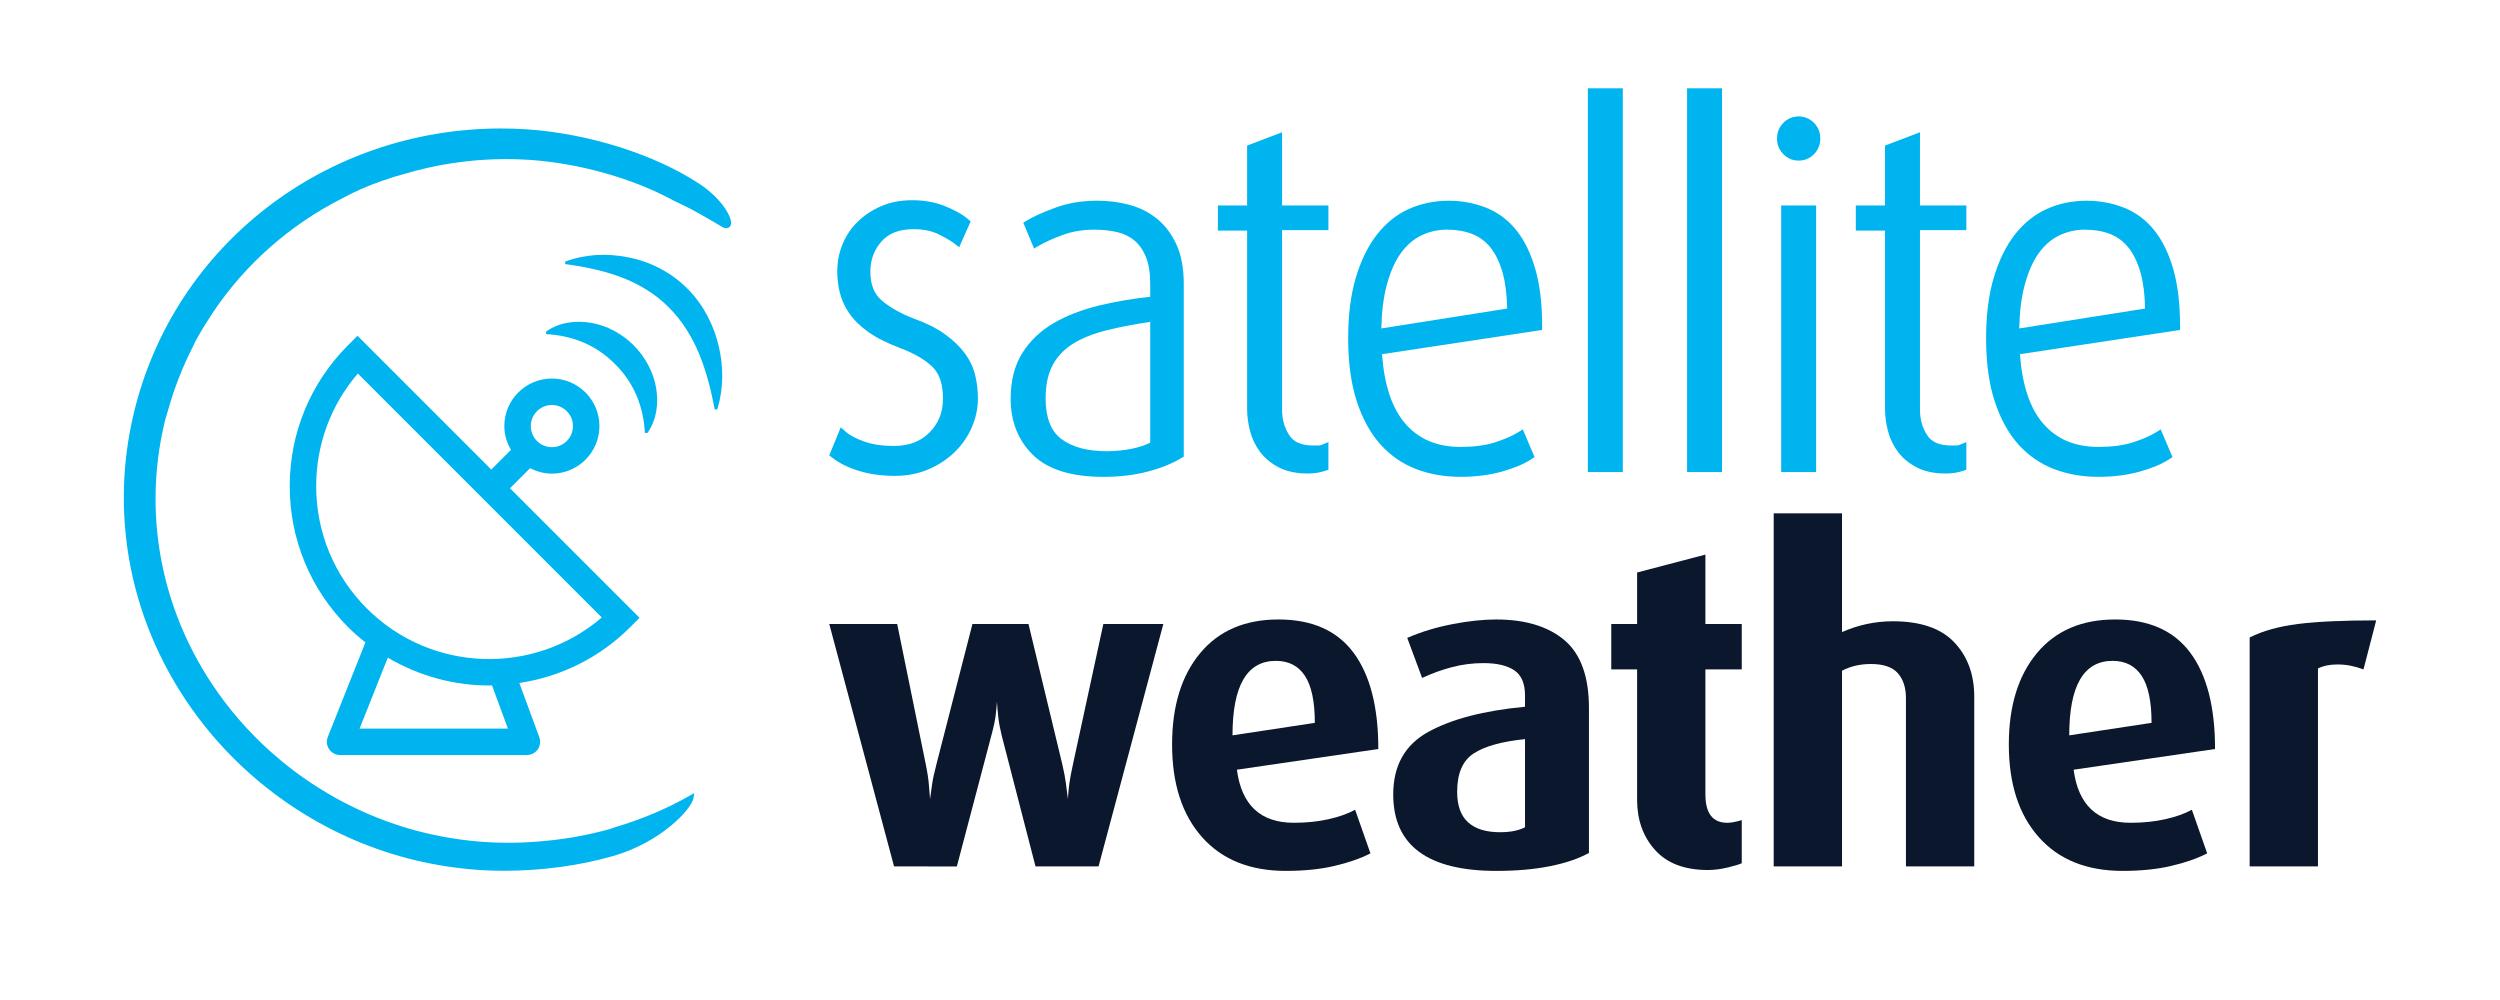
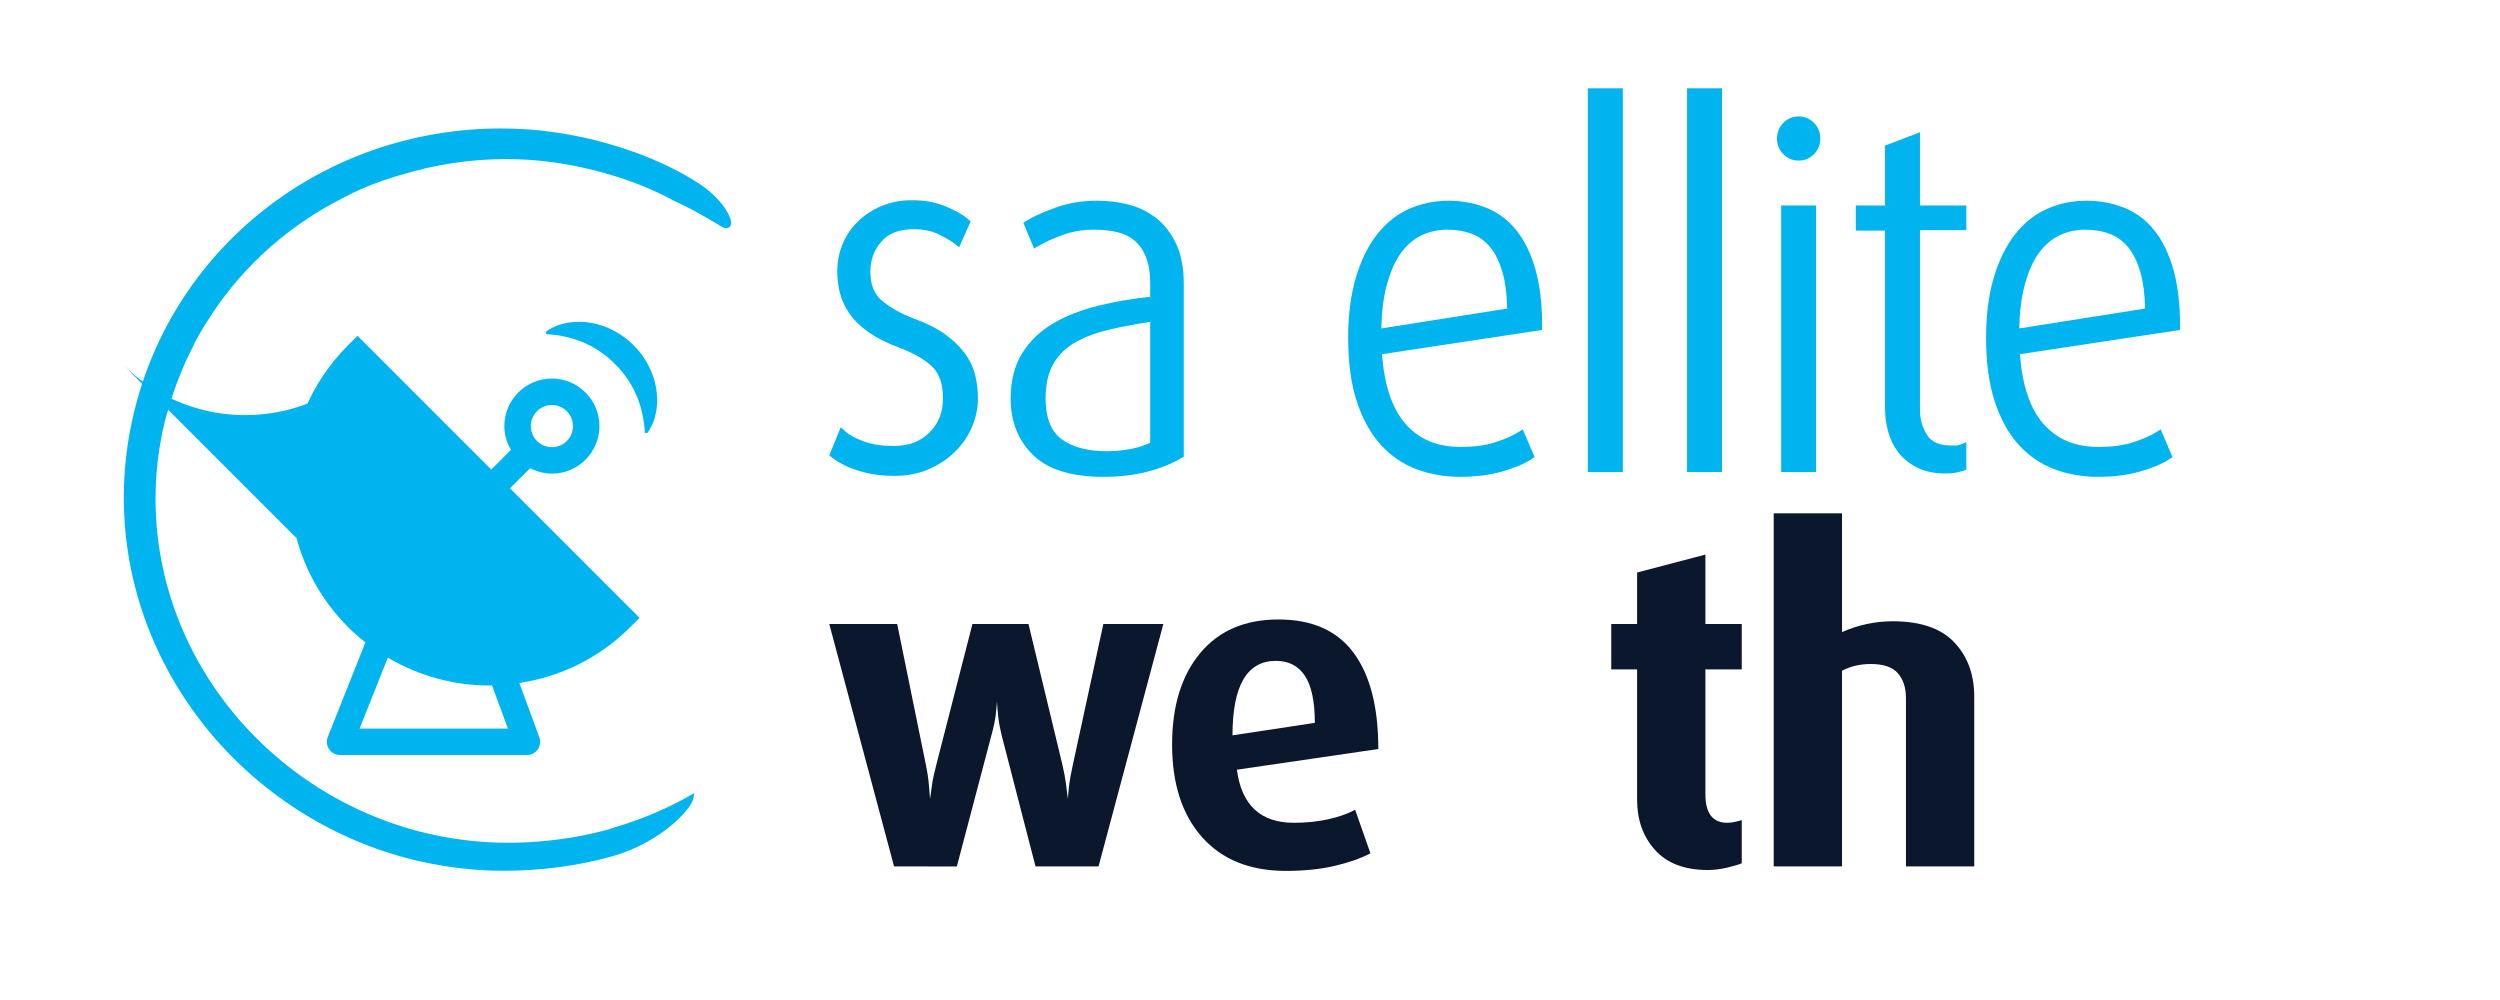
<svg xmlns="http://www.w3.org/2000/svg" id="Layer_1" viewBox="0 0 283.465 113.386">
  <defs>
    <style>.cls-1{fill:none;}.cls-2{clip-path:url(#clippath);}.cls-3{fill:#00b5ef;}.cls-4{fill:#0a172c;}</style>
    <clipPath id="clippath">
      <rect class="cls-1" width="283.465" height="113.386" />
    </clipPath>
  </defs>
  <g class="cls-2">
    <path class="cls-4" d="M124.56,98.239h-7.148l-3.844-14.887c-.191-.783-.319-1.48-.383-2.093-.063-.613-.111-1.175-.143-1.686-.033,.477-.081,.987-.145,1.532-.063,.546-.223,1.295-.479,2.248l-3.925,14.891-7.119-.005-7.347-27.488h7.702l3.23,15.86c.199,.952,.324,1.785,.373,2.499,.05,.714,.091,1.207,.124,1.48,.066-.442,.139-.97,.221-1.581,.081-.613,.253-1.412,.514-2.398l4.071-15.86h6.354l3.823,15.86c.199,.851,.339,1.59,.422,2.219,.083,.63,.157,1.216,.224,1.76,.033-.544,.082-1.088,.149-1.633,.066-.543,.215-1.342,.447-2.397l3.425-15.809h6.802l-7.348,27.488Z" />
    <path class="cls-4" d="M140.247,87.274c.529,4.012,2.681,6.018,6.454,6.018,1.423,0,2.738-.135,3.947-.408,1.207-.272,2.209-.629,3.003-1.071l1.739,4.947c-1.126,.578-2.492,1.054-4.097,1.428-1.606,.374-3.434,.56-5.485,.56-4.071,0-7.241-1.274-9.508-3.824-2.267-2.551-3.401-6.052-3.401-10.506,0-4.352,1.059-7.803,3.178-10.353,2.118-2.55,5.08-3.825,8.887-3.825s6.643,1.258,8.513,3.774c1.871,2.517,2.806,6.154,2.806,10.914l-16.036,2.346Zm4.417-12.342c-3.277,0-4.916,2.816-4.916,8.447l9.335-1.417c0-2.411-.372-4.185-1.117-5.323-.744-1.138-1.845-1.707-3.302-1.707" />
-     <path class="cls-4" d="M169.688,98.748c-7.811,0-11.716-2.888-11.716-8.67,0-3.263,1.323-5.626,3.971-7.088,2.648-1.461,6.305-2.413,10.972-2.856v-1.275c0-1.36-.405-2.312-1.216-2.856-.811-.544-1.978-.816-3.501-.816-1.224,0-2.416,.153-3.574,.459-1.159,.306-2.283,.714-3.376,1.223l-1.687-4.539c1.554-.679,3.251-1.198,5.088-1.554,1.837-.358,3.5-.536,4.99-.536,3.309,0,5.89,.783,7.745,2.346,1.852,1.564,2.78,4.131,2.78,7.7v16.423c-1.159,.646-2.632,1.148-4.419,1.504-1.787,.358-3.807,.535-6.057,.535m3.227-14.942c-2.648,.272-4.592,.815-5.833,1.632-1.241,.816-1.862,2.262-1.862,4.335,0,1.564,.414,2.721,1.241,3.468,.827,.749,2.036,1.122,3.624,1.122,1.158,0,2.101-.187,2.83-.561v-9.996Z" />
    <path class="cls-4" d="M193.667,98.647c-2.648,0-4.65-.756-6.007-2.27-1.357-1.512-2.035-3.408-2.035-5.686v-14.79h-2.93v-5.15h2.93v-5.837l7.744-2.031v7.868h4.121v5.15h-4.121v14.178c0,2.142,.827,3.214,2.483,3.214,.429,0,.976-.103,1.638-.307v4.896c-.298,.136-.836,.298-1.613,.485-.778,.186-1.515,.28-2.21,.28" />
    <path class="cls-4" d="M216.107,98.239v-19.083c0-1.187-.306-2.128-.918-2.823-.613-.696-1.631-1.044-3.054-1.044-1.224,0-2.316,.256-3.276,.763v22.187h-7.745V58.204h7.745v13.465c1.853-.817,3.773-1.225,5.759-1.225,3.144,0,5.468,.798,6.975,2.394,1.506,1.594,2.259,3.647,2.259,6.158v19.243h-7.745Z" />
-     <path class="cls-4" d="M235.121,87.274c.529,4.012,2.681,6.018,6.454,6.018,1.423,0,2.738-.135,3.947-.408,1.207-.272,2.209-.629,3.003-1.071l1.739,4.947c-1.126,.578-2.492,1.054-4.097,1.428-1.606,.374-3.434,.56-5.485,.56-4.072,0-7.242-1.274-9.508-3.824-2.268-2.551-3.401-6.052-3.401-10.506,0-4.352,1.059-7.803,3.177-10.353s5.081-3.825,8.888-3.825,6.643,1.258,8.513,3.774c1.871,2.517,2.806,6.154,2.806,10.914l-16.036,2.346Zm4.417-12.342c-3.277,0-4.916,2.816-4.916,8.447l9.335-1.417c0-2.411-.372-4.185-1.117-5.323-.744-1.138-1.845-1.707-3.302-1.707" />
-     <path class="cls-4" d="M267.988,75.901c-.993-.374-1.97-.561-2.93-.561-.893,0-1.637,.153-2.233,.459v22.44h-7.745v-25.959c1.489-.747,3.317-1.257,5.485-1.529,2.168-.273,5.122-.409,8.862-.409l-1.439,5.559Z" />
    <path class="cls-3" d="M109.409,40.076c-.559-.764-1.317-1.494-2.254-2.172-.932-.674-2.137-1.279-3.572-1.795-1.439-.549-2.649-1.232-3.596-2.033-.874-.738-1.299-1.806-1.299-3.262,0-1.344,.41-2.466,1.254-3.428,.824-.941,2.018-1.399,3.651-1.399,1.097,0,2.04,.19,2.8,.564,.804,.395,1.409,.748,1.797,1.047l.568,.438,1.302-2.933-.319-.272c-.605-.517-1.471-1.005-2.573-1.45-1.115-.451-2.371-.679-3.733-.679-1.296,0-2.475,.225-3.507,.667-1.022,.438-1.92,1.031-2.668,1.762-.752,.733-1.335,1.596-1.731,2.565-.394,.964-.594,1.998-.594,3.074,0,.8,.094,1.598,.278,2.371,.19,.801,.544,1.589,1.053,2.345,.509,.755,1.236,1.475,2.162,2.141,.912,.655,2.123,1.269,3.599,1.824,1.636,.618,2.888,1.348,3.72,2.169,.779,.769,1.173,1.97,1.173,3.568,0,1.553-.497,2.81-1.519,3.844-1.022,1.032-2.353,1.534-4.069,1.534-1.296,0-2.425-.171-3.358-.507-.926-.334-1.617-.697-2.052-1.081l-.593-.523-1.302,3.179,.335,.262c.787,.616,1.803,1.119,3.019,1.497,1.207,.375,2.59,.566,4.109,.566,1.367,0,2.645-.251,3.797-.746,1.145-.492,2.149-1.157,2.984-1.975,.839-.821,1.491-1.771,1.937-2.822,.449-1.054,.676-2.134,.676-3.211,0-.9-.102-1.786-.305-2.637-.21-.878-.603-1.717-1.17-2.492" />
    <path class="cls-3" d="M131.145,24.768c-.917-.729-1.977-1.255-3.151-1.561-1.147-.3-2.353-.451-3.586-.451-1.703,0-3.289,.262-4.714,.782-1.394,.509-2.487,1-3.251,1.458l-.416,.251,1.224,2.934,.556-.327c.702-.413,1.617-.826,2.719-1.226,1.074-.39,2.274-.587,3.567-.587,.931,0,1.807,.095,2.604,.282,.75,.177,1.405,.499,1.946,.959,.542,.46,.975,1.085,1.289,1.857,.321,.792,.485,1.809,.485,3.023v1.486c-2.043,.22-3.983,.551-5.773,.986-1.973,.477-3.712,1.151-5.171,2.001-1.493,.871-2.691,2.012-3.558,3.394-.876,1.396-1.321,3.138-1.321,5.176,0,2.589,.852,4.736,2.534,6.384,1.679,1.644,4.358,2.478,7.964,2.478,1.825,0,3.509-.197,5.004-.586,1.501-.389,2.798-.91,3.854-1.547l.273-.163v-19.596c0-1.767-.283-3.273-.841-4.476-.56-1.207-1.312-2.193-2.237-2.931m-5.663,26.392c-2.203,0-3.938-.47-5.157-1.397-1.173-.891-1.767-2.43-1.767-4.575,0-1.519,.268-2.793,.797-3.785,.525-.986,1.304-1.805,2.314-2.432,1.043-.649,2.362-1.171,3.92-1.551,1.426-.348,3.047-.658,4.828-.924v13.701c-.587,.292-1.279,.52-2.063,.677-.935,.19-1.901,.286-2.872,.286" />
-     <path class="cls-3" d="M145.368,14.997l-3.963,1.508v6.791h-3.312v2.853h3.312v20.174c0,.837,.112,1.693,.333,2.543,.228,.879,.614,1.682,1.148,2.387,.541,.715,1.259,1.305,2.135,1.753,.882,.454,1.977,.683,3.254,.683,.723,0,1.385-.101,1.969-.3l.381-.13v-3.132l-.777,.319c-.108,.045-.227,.067-.364,.067h-.578c-1.317,0-2.204-.376-2.711-1.151-.549-.838-.827-1.805-.827-2.878V26.096h5.257v-2.8h-5.257V14.997Z" />
    <path class="cls-3" d="M171.949,26.127c-.934-1.17-2.091-2.036-3.438-2.574-2.624-1.047-5.983-1.116-8.771,.144-1.394,.629-2.614,1.613-3.63,2.922-1.004,1.292-1.805,2.936-2.382,4.883-.573,1.933-.864,4.229-.864,6.829,0,2.783,.327,5.195,.974,7.168,.653,1.993,1.559,3.642,2.692,4.898,1.141,1.269,2.506,2.209,4.057,2.797,1.529,.579,3.206,.873,4.982,.873,1.725,0,3.306-.198,4.699-.588,1.399-.392,2.522-.861,3.336-1.393l.395-.257-1.333-3.142-.558,.342c-.664,.409-1.543,.79-2.609,1.132-1.064,.341-2.368,.514-3.877,.514-2.693,0-4.754-.872-6.303-2.667-1.484-1.72-2.364-4.359-2.618-7.849l18.157-2.749v-.483c0-2.451-.255-4.592-.758-6.365-.509-1.791-1.232-3.284-2.151-4.435m-7.879-.086c1.074,0,2.045,.168,2.884,.5,.81,.322,1.508,.846,2.071,1.556,.578,.728,1.037,1.697,1.366,2.879,.304,1.095,.471,2.443,.499,4.012l-14.266,2.251c.038-1.861,.241-3.496,.603-4.867,.4-1.509,.943-2.745,1.614-3.674,.658-.908,1.441-1.585,2.329-2.01,.899-.429,1.875-.647,2.9-.647" />
    <rect class="cls-3" x="180.04" y="10.012" width="3.964" height="43.515" />
    <rect class="cls-3" x="191.29" y="10.012" width="3.964" height="43.515" />
    <rect class="cls-3" x="201.96" y="23.296" width="3.964" height="30.231" />
    <path class="cls-3" d="M202.2,13.935c-.473,.485-.712,1.08-.712,1.77s.239,1.284,.711,1.769c.476,.488,1.063,.736,1.744,.736s1.268-.248,1.743-.736c.473-.485,.712-1.08,.712-1.769s-.239-1.285-.712-1.77c-.953-.979-2.534-.979-3.486,0" />
    <path class="cls-3" d="M217.699,14.997l-3.964,1.508v6.791h-3.311v2.853h3.311v20.174c0,.837,.112,1.693,.334,2.543,.228,.879,.613,1.682,1.148,2.387,.541,.715,1.259,1.305,2.135,1.753,.882,.454,1.977,.683,3.254,.683,.723,0,1.385-.101,1.969-.3l.381-.13v-3.132l-.777,.319c-.108,.045-.227,.067-.364,.067h-.578c-1.317,0-2.204-.376-2.711-1.151-.549-.838-.827-1.805-.827-2.878V26.096h5.257v-2.8h-5.257V14.997Z" />
    <path class="cls-3" d="M247.189,36.927c0-2.451-.255-4.592-.758-6.365-.509-1.791-1.232-3.284-2.151-4.435-.934-1.17-2.091-2.036-3.438-2.574-2.625-1.047-5.983-1.116-8.771,.144-1.394,.629-2.614,1.613-3.63,2.922-1.004,1.292-1.805,2.936-2.382,4.883-.573,1.933-.864,4.229-.864,6.829,0,2.783,.327,5.195,.974,7.168,.653,1.993,1.559,3.642,2.692,4.898,1.141,1.269,2.506,2.209,4.057,2.797,1.529,.579,3.206,.873,4.982,.873,1.725,0,3.306-.198,4.699-.588,1.399-.392,2.522-.861,3.336-1.393l.395-.257-1.333-3.142-.558,.342c-.664,.409-1.543,.79-2.609,1.132-1.064,.341-2.368,.514-3.877,.514-2.693,0-4.754-.872-6.303-2.667-1.484-1.72-2.364-4.359-2.618-7.849l18.157-2.749v-.483Zm-10.788-10.886c1.074,0,2.045,.168,2.884,.5,.81,.322,1.508,.846,2.071,1.556,.578,.728,1.037,1.697,1.366,2.879,.304,1.095,.471,2.443,.499,4.012l-14.266,2.251c.038-1.861,.241-3.496,.603-4.867,.4-1.509,.943-2.745,1.614-3.674,.658-.908,1.441-1.585,2.329-2.01,.899-.429,1.875-.647,2.9-.647" />
    <path class="cls-3" d="M79.355,20.88c-5.062-3.353-12.563-5.732-19.576-6.212-.981-.066-1.976-.1-2.958-.1-19.925,0-37.037,13.216-41.614,32.138-3.027,12.438-.116,25.41,7.984,35.592,6.023,7.564,14.481,12.97,23.818,15.223,2.396,.578,4.863,.955,7.33,1.122,.905,.061,1.849,.092,2.805,.092,4.251,0,8.63-.591,12.333-1.663,5.488-1.56,8.945-5.354,9.149-6.562l.099-.59-.52,.297c-2.576,1.476-5.447,2.687-8.542,3.602l-.253,.09c-.113,.042-.226,.085-.349,.119-.104,.03-1.057,.275-1.057,.275-.973,.246-2.011,.462-3.084,.641-.031,.006-.274,.045-.274,.045-2.319,.373-4.764,.569-7.071,.569-.873,0-1.734-.027-2.558-.083-2.287-.153-4.575-.501-6.8-1.033-8.66-2.075-16.506-7.058-22.092-14.029-7.509-9.378-10.208-21.324-7.403-32.775,.035-.146,.08-.285,.124-.426,.038-.121,.076-.243,.11-.367,.037-.139,.204-.695,.204-.695,.302-1.052,.666-2.13,1.082-3.204l.088-.222c.419-1.066,.872-2.084,1.346-3.03,0,0,.416-.855,.515-1.052l.243-.435c.511-.917,1.09-1.854,1.754-2.844,3.647-5.426,8.695-9.875,14.608-12.87,1.386-.763,2.916-1.431,4.68-2.041,.442-.156,.896-.303,1.36-.444,.163-.05,.331-.096,.498-.142l.136-.037c3.893-1.189,7.897-1.792,11.901-1.792,.893,0,1.796,.03,2.687,.091,5.614,.381,11.683,2.091,16.247,4.581,.665,.315,1.361,.653,2.147,1.052,.022,.013,2.187,1.201,3.317,1.905,.228,.141,.422,.209,.594,.209,.244,0,.432-.14,.503-.374,.235-.781-1.016-2.969-3.511-4.621" />
-     <path class="cls-3" d="M72.515,70.053l-14.689-14.689,2.285-2.285c.742,.387,1.572,.625,2.465,.625,2.973,0,5.391-2.419,5.391-5.391s-2.418-5.391-5.391-5.391-5.391,2.418-5.391,5.391c0,.988,.286,1.902,.751,2.699l-2.231,2.23-15.17-15.17-1.06,1.06c-4.272,4.271-6.624,9.949-6.624,15.99s2.352,11.72,6.624,15.991c.624,.624,1.282,1.192,1.957,1.728l-4.264,10.714c-.184,.462-.127,.986,.153,1.397,.278,.412,.744,.658,1.241,.658h21.181c.491,0,.95-.24,1.231-.641,.28-.403,.347-.917,.177-1.377l-2.266-6.151c4.603-.699,9.032-2.792,12.569-6.328l1.061-1.06Zm-9.939-24.131c1.318,0,2.391,1.072,2.391,2.391s-1.073,2.391-2.391,2.391-2.391-1.073-2.391-2.391,1.073-2.391,2.391-2.391m-4.984,36.688h-16.819l3.2-8.041c3.534,2.087,7.507,3.156,11.492,3.156,.107,0,.214-.014,.322-.015l1.805,4.9Zm-15.996-13.618c-3.705-3.705-5.745-8.631-5.745-13.87,0-4.736,1.667-9.215,4.724-12.768l27.657,27.659c-7.697,6.609-19.344,6.27-26.636-1.021" />
+     <path class="cls-3" d="M72.515,70.053l-14.689-14.689,2.285-2.285c.742,.387,1.572,.625,2.465,.625,2.973,0,5.391-2.419,5.391-5.391s-2.418-5.391-5.391-5.391-5.391,2.418-5.391,5.391c0,.988,.286,1.902,.751,2.699l-2.231,2.23-15.17-15.17-1.06,1.06c-4.272,4.271-6.624,9.949-6.624,15.99s2.352,11.72,6.624,15.991c.624,.624,1.282,1.192,1.957,1.728l-4.264,10.714c-.184,.462-.127,.986,.153,1.397,.278,.412,.744,.658,1.241,.658h21.181c.491,0,.95-.24,1.231-.641,.28-.403,.347-.917,.177-1.377l-2.266-6.151c4.603-.699,9.032-2.792,12.569-6.328l1.061-1.06Zm-9.939-24.131c1.318,0,2.391,1.072,2.391,2.391s-1.073,2.391-2.391,2.391-2.391-1.073-2.391-2.391,1.073-2.391,2.391-2.391m-4.984,36.688h-16.819l3.2-8.041c3.534,2.087,7.507,3.156,11.492,3.156,.107,0,.214-.014,.322-.015l1.805,4.9Zm-15.996-13.618c-3.705-3.705-5.745-8.631-5.745-13.87,0-4.736,1.667-9.215,4.724-12.768c-7.697,6.609-19.344,6.27-26.636-1.021" />
    <path class="cls-3" d="M73.416,49.086c1.064-1.514,1.275-3.385,.97-5.164-.327-1.779-1.236-3.467-2.534-4.766-1.293-1.303-2.984-2.212-4.764-2.541-1.777-.308-3.652-.093-5.166,.977v.3c1.465,.062,2.908,.383,4.245,.945,1.336,.57,2.553,1.407,3.564,2.439,1.035,1.012,1.87,2.229,2.441,3.565,.561,1.337,.883,2.78,.944,4.245h.3Z" />
-     <path class="cls-3" d="M77.912,32.694c-1.856-1.852-4.276-3.064-6.69-3.516-2.412-.49-4.833-.361-7.12,.467l-.029,.299c2.157,.284,4.296,.723,6.319,1.475,2.016,.759,3.9,1.88,5.408,3.404,1.528,1.503,2.678,3.367,3.496,5.362,.812,2.002,1.347,4.118,1.748,6.258l.296-.045c.697-2.328,.716-4.73,.164-7.106-.543-2.364-1.728-4.748-3.592-6.598" />
  </g>
  <rect class="cls-1" width="283.465" height="113.386" />
</svg>